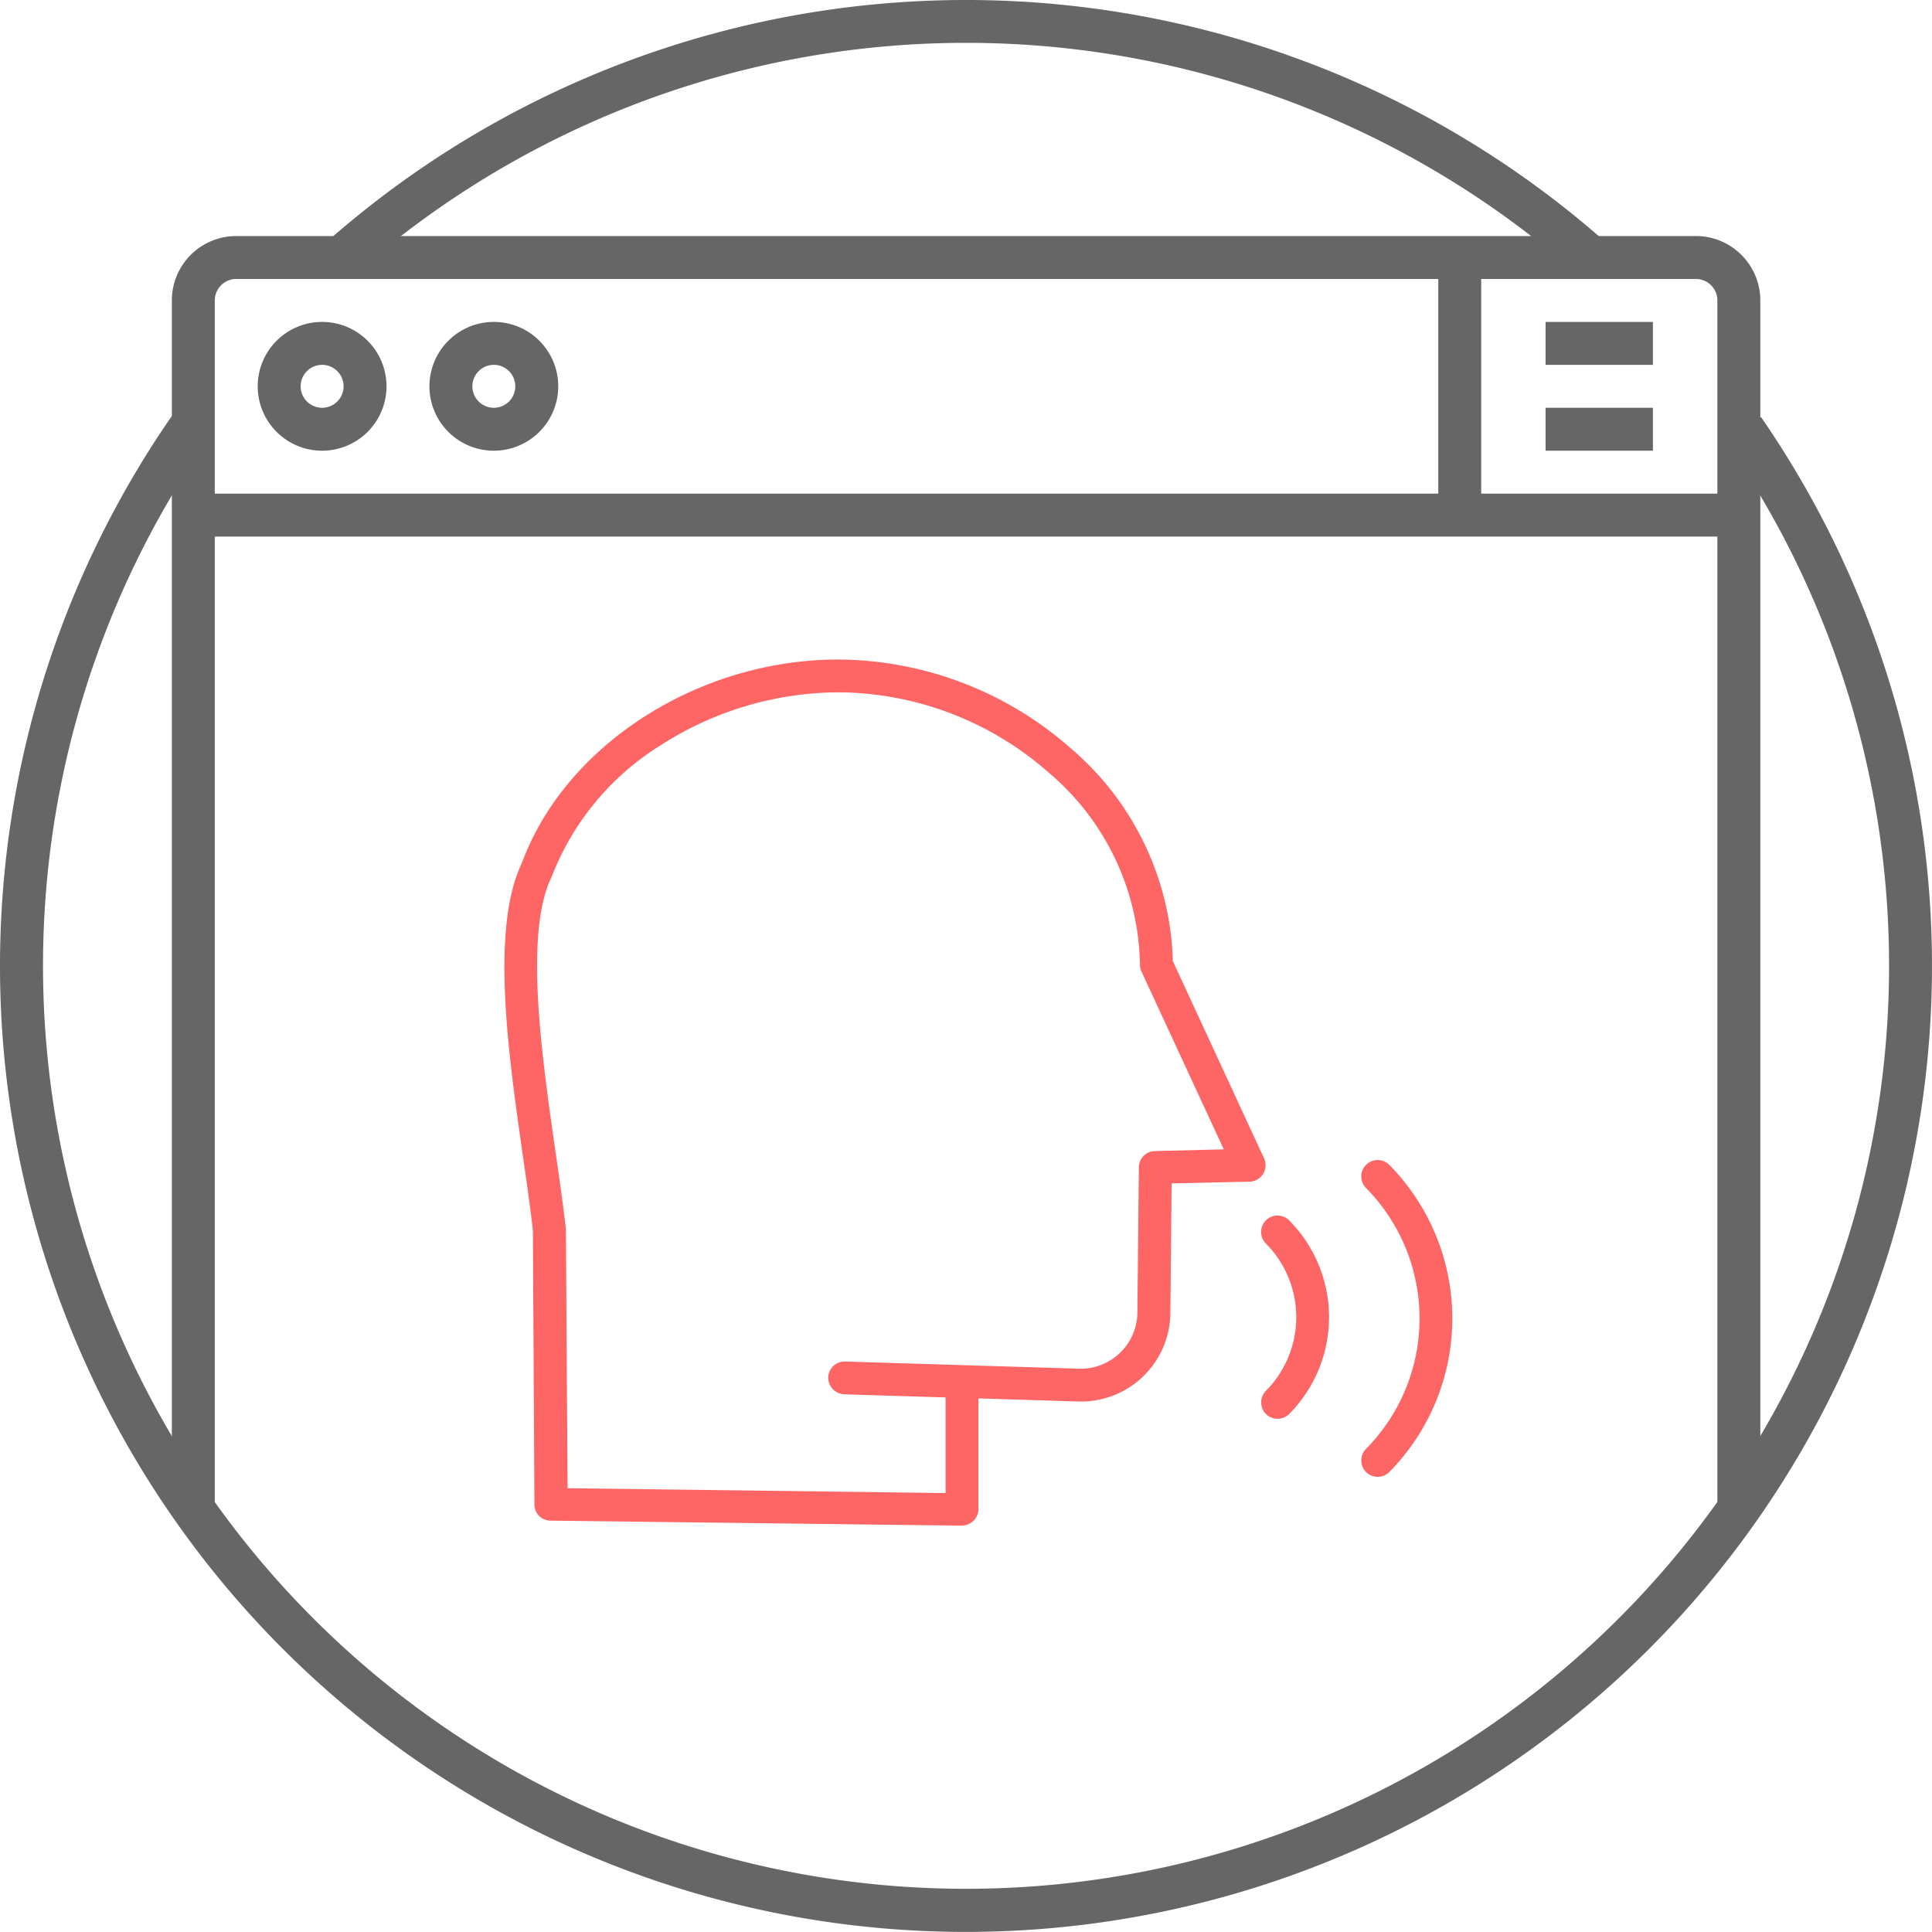
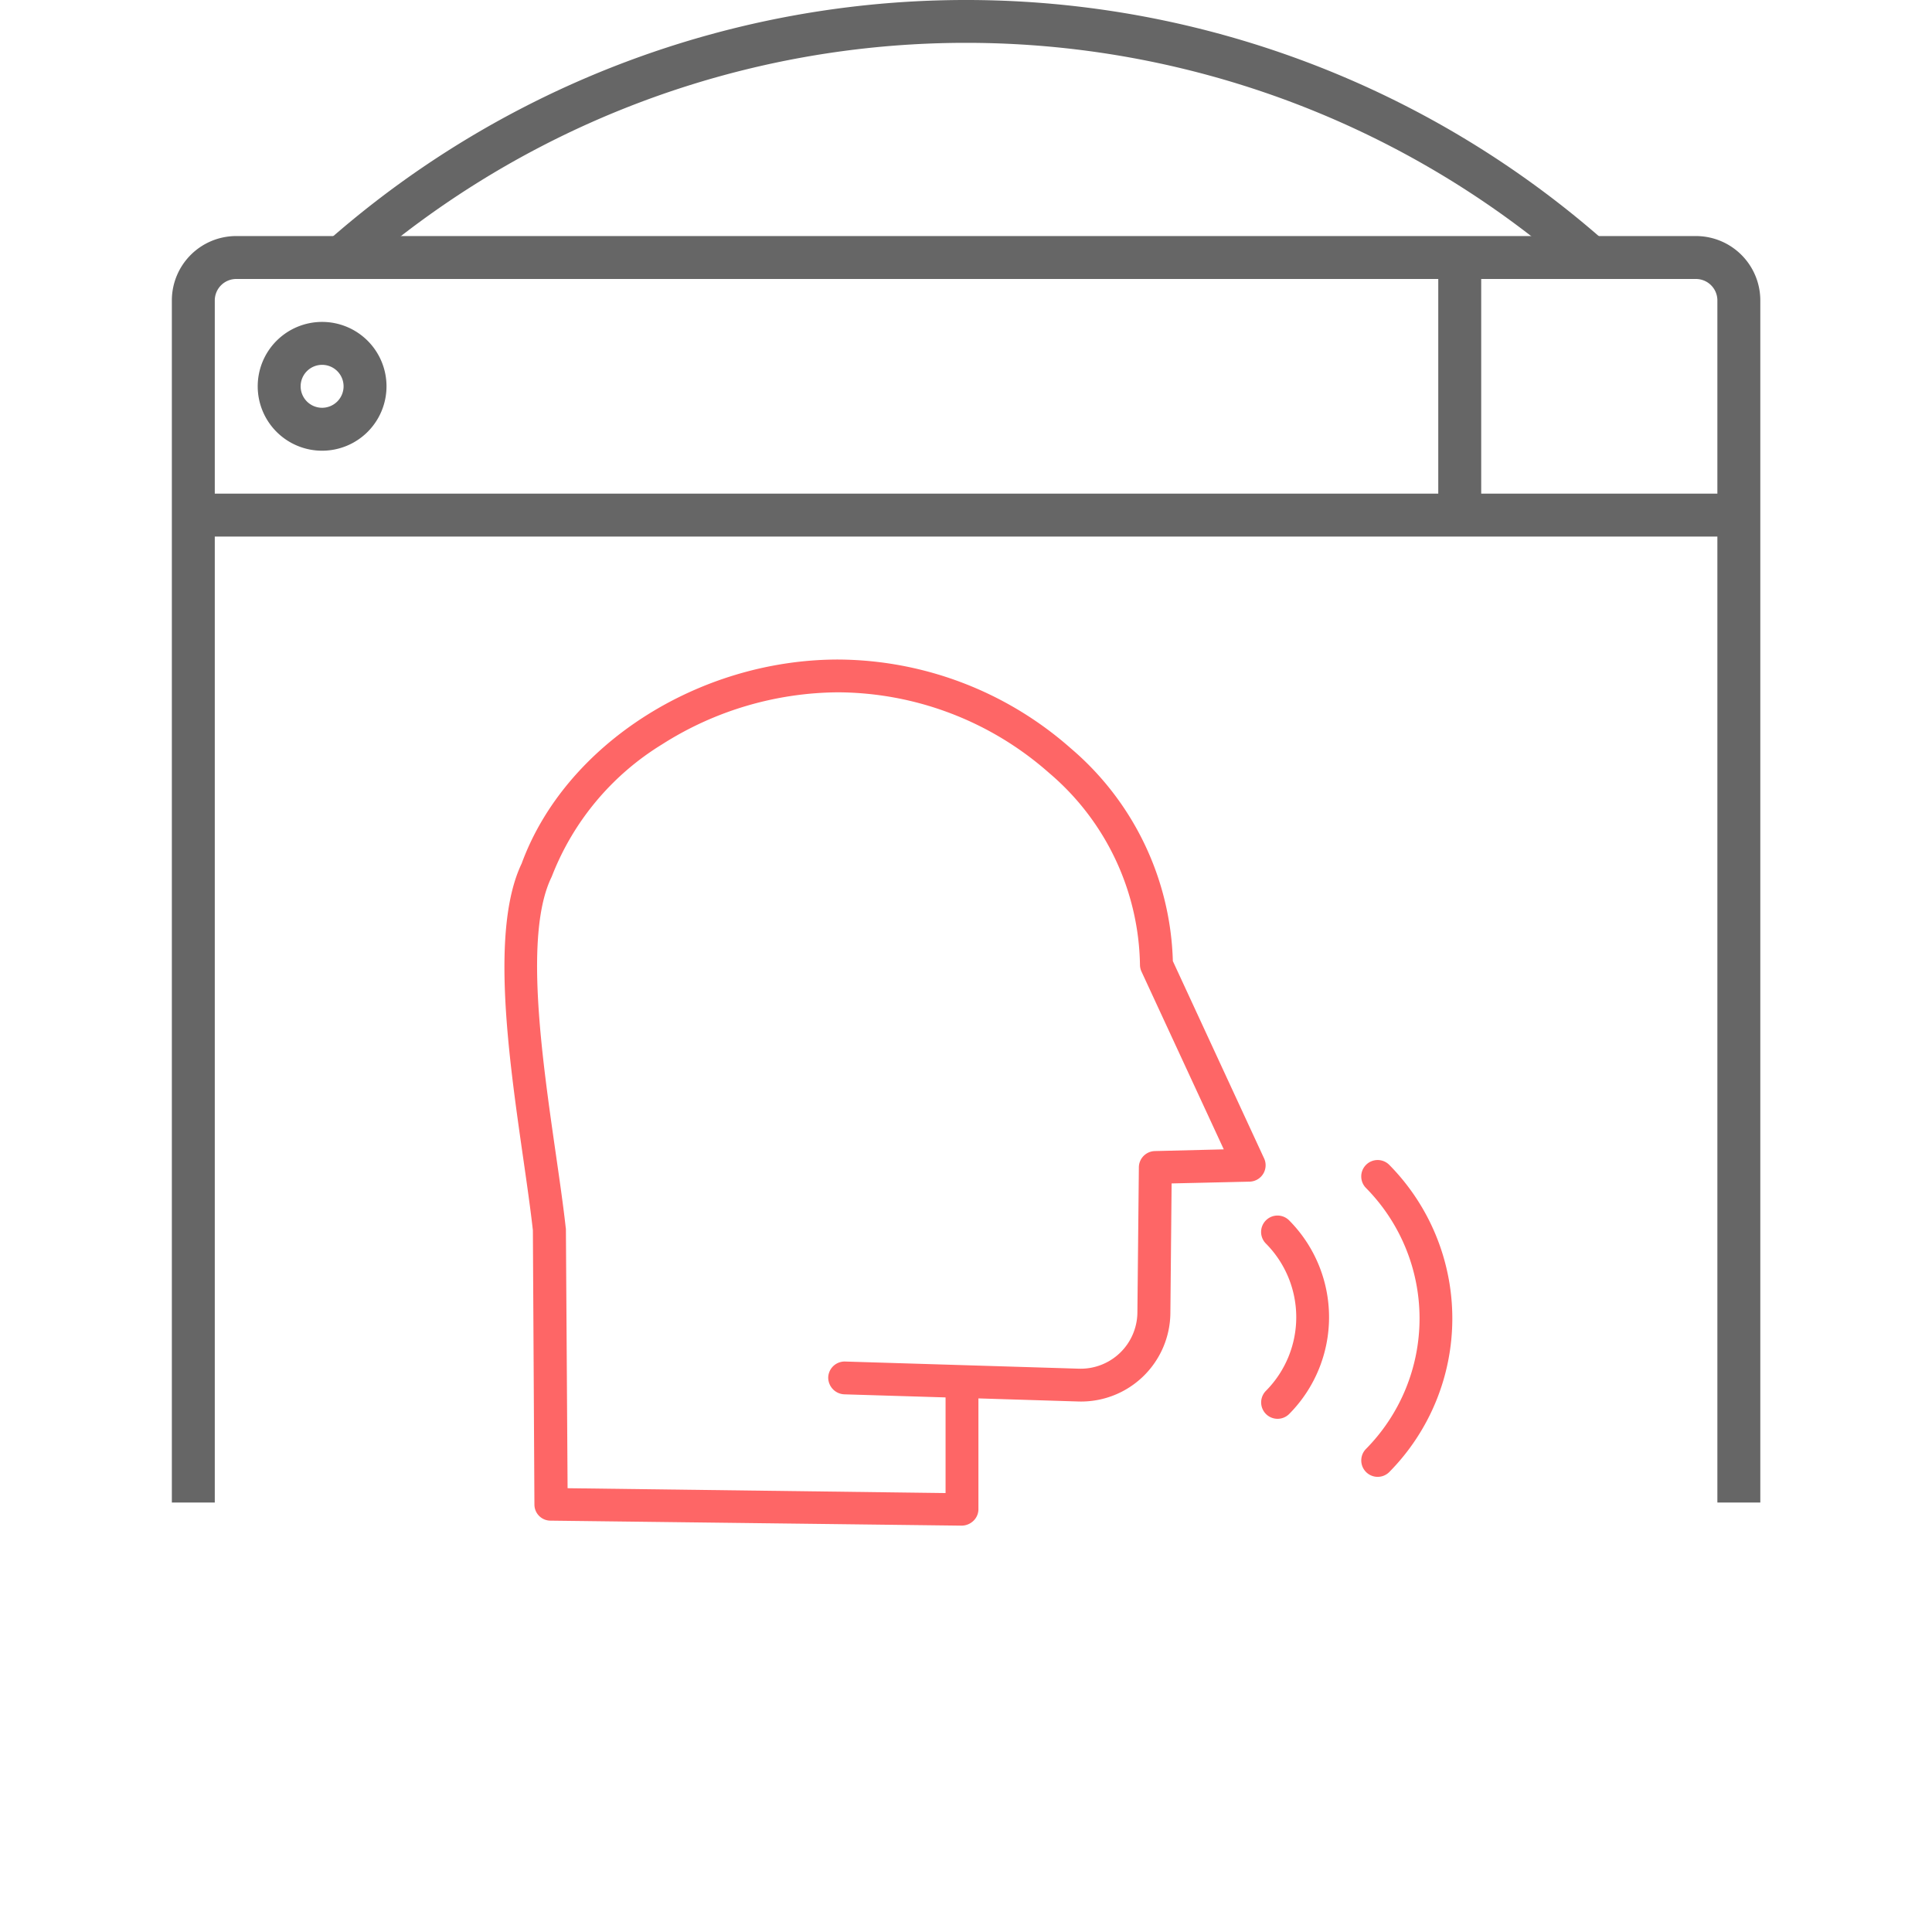
<svg xmlns="http://www.w3.org/2000/svg" width="108.005" height="108" viewBox="0 0 108.005 108">
  <g id="Speech-Detection" transform="translate(-988 -712)">
    <g id="Group_319" data-name="Group 319" transform="translate(849 229)">
      <g id="Healthcare" transform="translate(-9 394)">
        <path id="Path_19300" data-name="Path 19300" d="M16.923,15.193l-1.582-1.8a53.993,53.993,0,0,1,71.178,0l-1.582,1.8a51.594,51.594,0,0,0-68.015,0Z" transform="translate(151.075 88.996)" fill="#666" />
-         <path id="Path_19301" data-name="Path 19301" d="M54,104.18A54,54,0,0,1,9.82,19.12l1.961,1.38a51.6,51.6,0,1,0,84.683.358l1.974-1.366A54.009,54.009,0,0,1,54,104.18Z" transform="translate(148.007 92.82)" fill="#666" />
        <path id="Path_19302" data-name="Path 19302" d="M96.8,81.8H94.4V14.6a1.2,1.2,0,0,0-1.2-1.2H11.6a1.2,1.2,0,0,0-1.2,1.2V81.8H8V14.6A3.6,3.6,0,0,1,11.6,11H93.2a3.6,3.6,0,0,1,3.6,3.6Z" transform="translate(149.607 91.196)" fill="#666" />
        <path id="Path_19303" data-name="Path 19303" d="M15.6,22.2a3.6,3.6,0,1,1,3.6-3.6,3.6,3.6,0,0,1-3.6,3.6Zm0-4.8a1.2,1.2,0,1,0,1.2,1.2,1.2,1.2,0,0,0-1.2-1.2Z" transform="translate(150.407 91.996)" fill="#666" />
-         <path id="Path_19304" data-name="Path 19304" d="M23.6,22.2a3.6,3.6,0,1,1,3.6-3.6A3.6,3.6,0,0,1,23.6,22.2Zm0-4.8a1.2,1.2,0,1,0,1.2,1.2A1.2,1.2,0,0,0,23.6,17.4Z" transform="translate(152.007 91.996)" fill="#666" />
-         <path id="Rectangle_4897" data-name="Rectangle 4897" d="M0,0H6V2.4H0Z" transform="translate(234.403 106.996)" fill="#666" />
-         <path id="Rectangle_4898" data-name="Rectangle 4898" d="M0,0H6V2.4H0Z" transform="translate(234.403 111.796)" fill="#666" />
        <path id="Rectangle_4899" data-name="Rectangle 4899" d="M0,0H86.4V2.4H0Z" transform="translate(158.807 116.596)" fill="#666" />
        <path id="Rectangle_4900" data-name="Rectangle 4900" d="M0,0H2.4V14.4H0Z" transform="translate(228.404 103.396)" fill="#666" />
      </g>
      <g id="speak" transform="translate(167.199 519.775)">
        <path id="Path_445" data-name="Path 445" d="M42.467,27.981l-5.1-11.028a16.2,16.2,0,0,0-5.7-11.889,19.789,19.789,0,0,0-13-4.969C10.819.094,3.383,4.886.963,11.5-.789,15.162.23,22.261,1.05,27.971c.21,1.462.408,2.843.541,4.031l.086,15.332a.9.9,0,0,0,.906.9l22.934.279h.012a.962.962,0,0,0,.669-.249.907.907,0,0,0,.3-.636V41.4l5.59.173a4.994,4.994,0,0,0,5.141-4.953l.069-7.237,4.362-.1a.917.917,0,0,0,.809-1.3Zm-6.1-.408a.917.917,0,0,0-.9.908L35.385,36.6a3.172,3.172,0,0,1-3.269,3.139l-13.07-.4a.919.919,0,0,0-.945.889.938.938,0,0,0,.914.945l5.646.172v5.347l-21.13-.271-.094-14.48a.866.866,0,0,0-.012-.1c-.135-1.228-.341-2.641-.556-4.138C2.081,22.226,1.1,15.4,2.634,12.256c.014-.03.026-.06.037-.09A15.019,15.019,0,0,1,8.809,4.84a18.511,18.511,0,0,1,9.855-2.912,17.93,17.93,0,0,1,11.777,4.5,14.36,14.36,0,0,1,5.088,10.725.918.918,0,0,0,.085.386l4.6,9.939Zm0,0" transform="translate(0)" fill="#fe6666" />
        <path id="Path_446" data-name="Path 446" d="M369.193,271.491a.916.916,0,0,0,0,1.3,5.845,5.845,0,0,1,0,8.231.917.917,0,1,0,1.3,1.294,7.682,7.682,0,0,0,0-10.82A.917.917,0,0,0,369.193,271.491Zm0,0" transform="translate(-326.622 -240.045)" fill="#fe6666" />
        <path id="Path_447" data-name="Path 447" d="M417.982,244.4a.917.917,0,0,0,0,1.3,10.381,10.381,0,0,1-.005,14.583.917.917,0,1,0,1.307,1.287,12.221,12.221,0,0,0-.005-17.167A.916.916,0,0,0,417.982,244.4Zm0,0" transform="translate(-369.813 -216.058)" fill="#fe6666" />
      </g>
    </g>
  </g>
</svg>